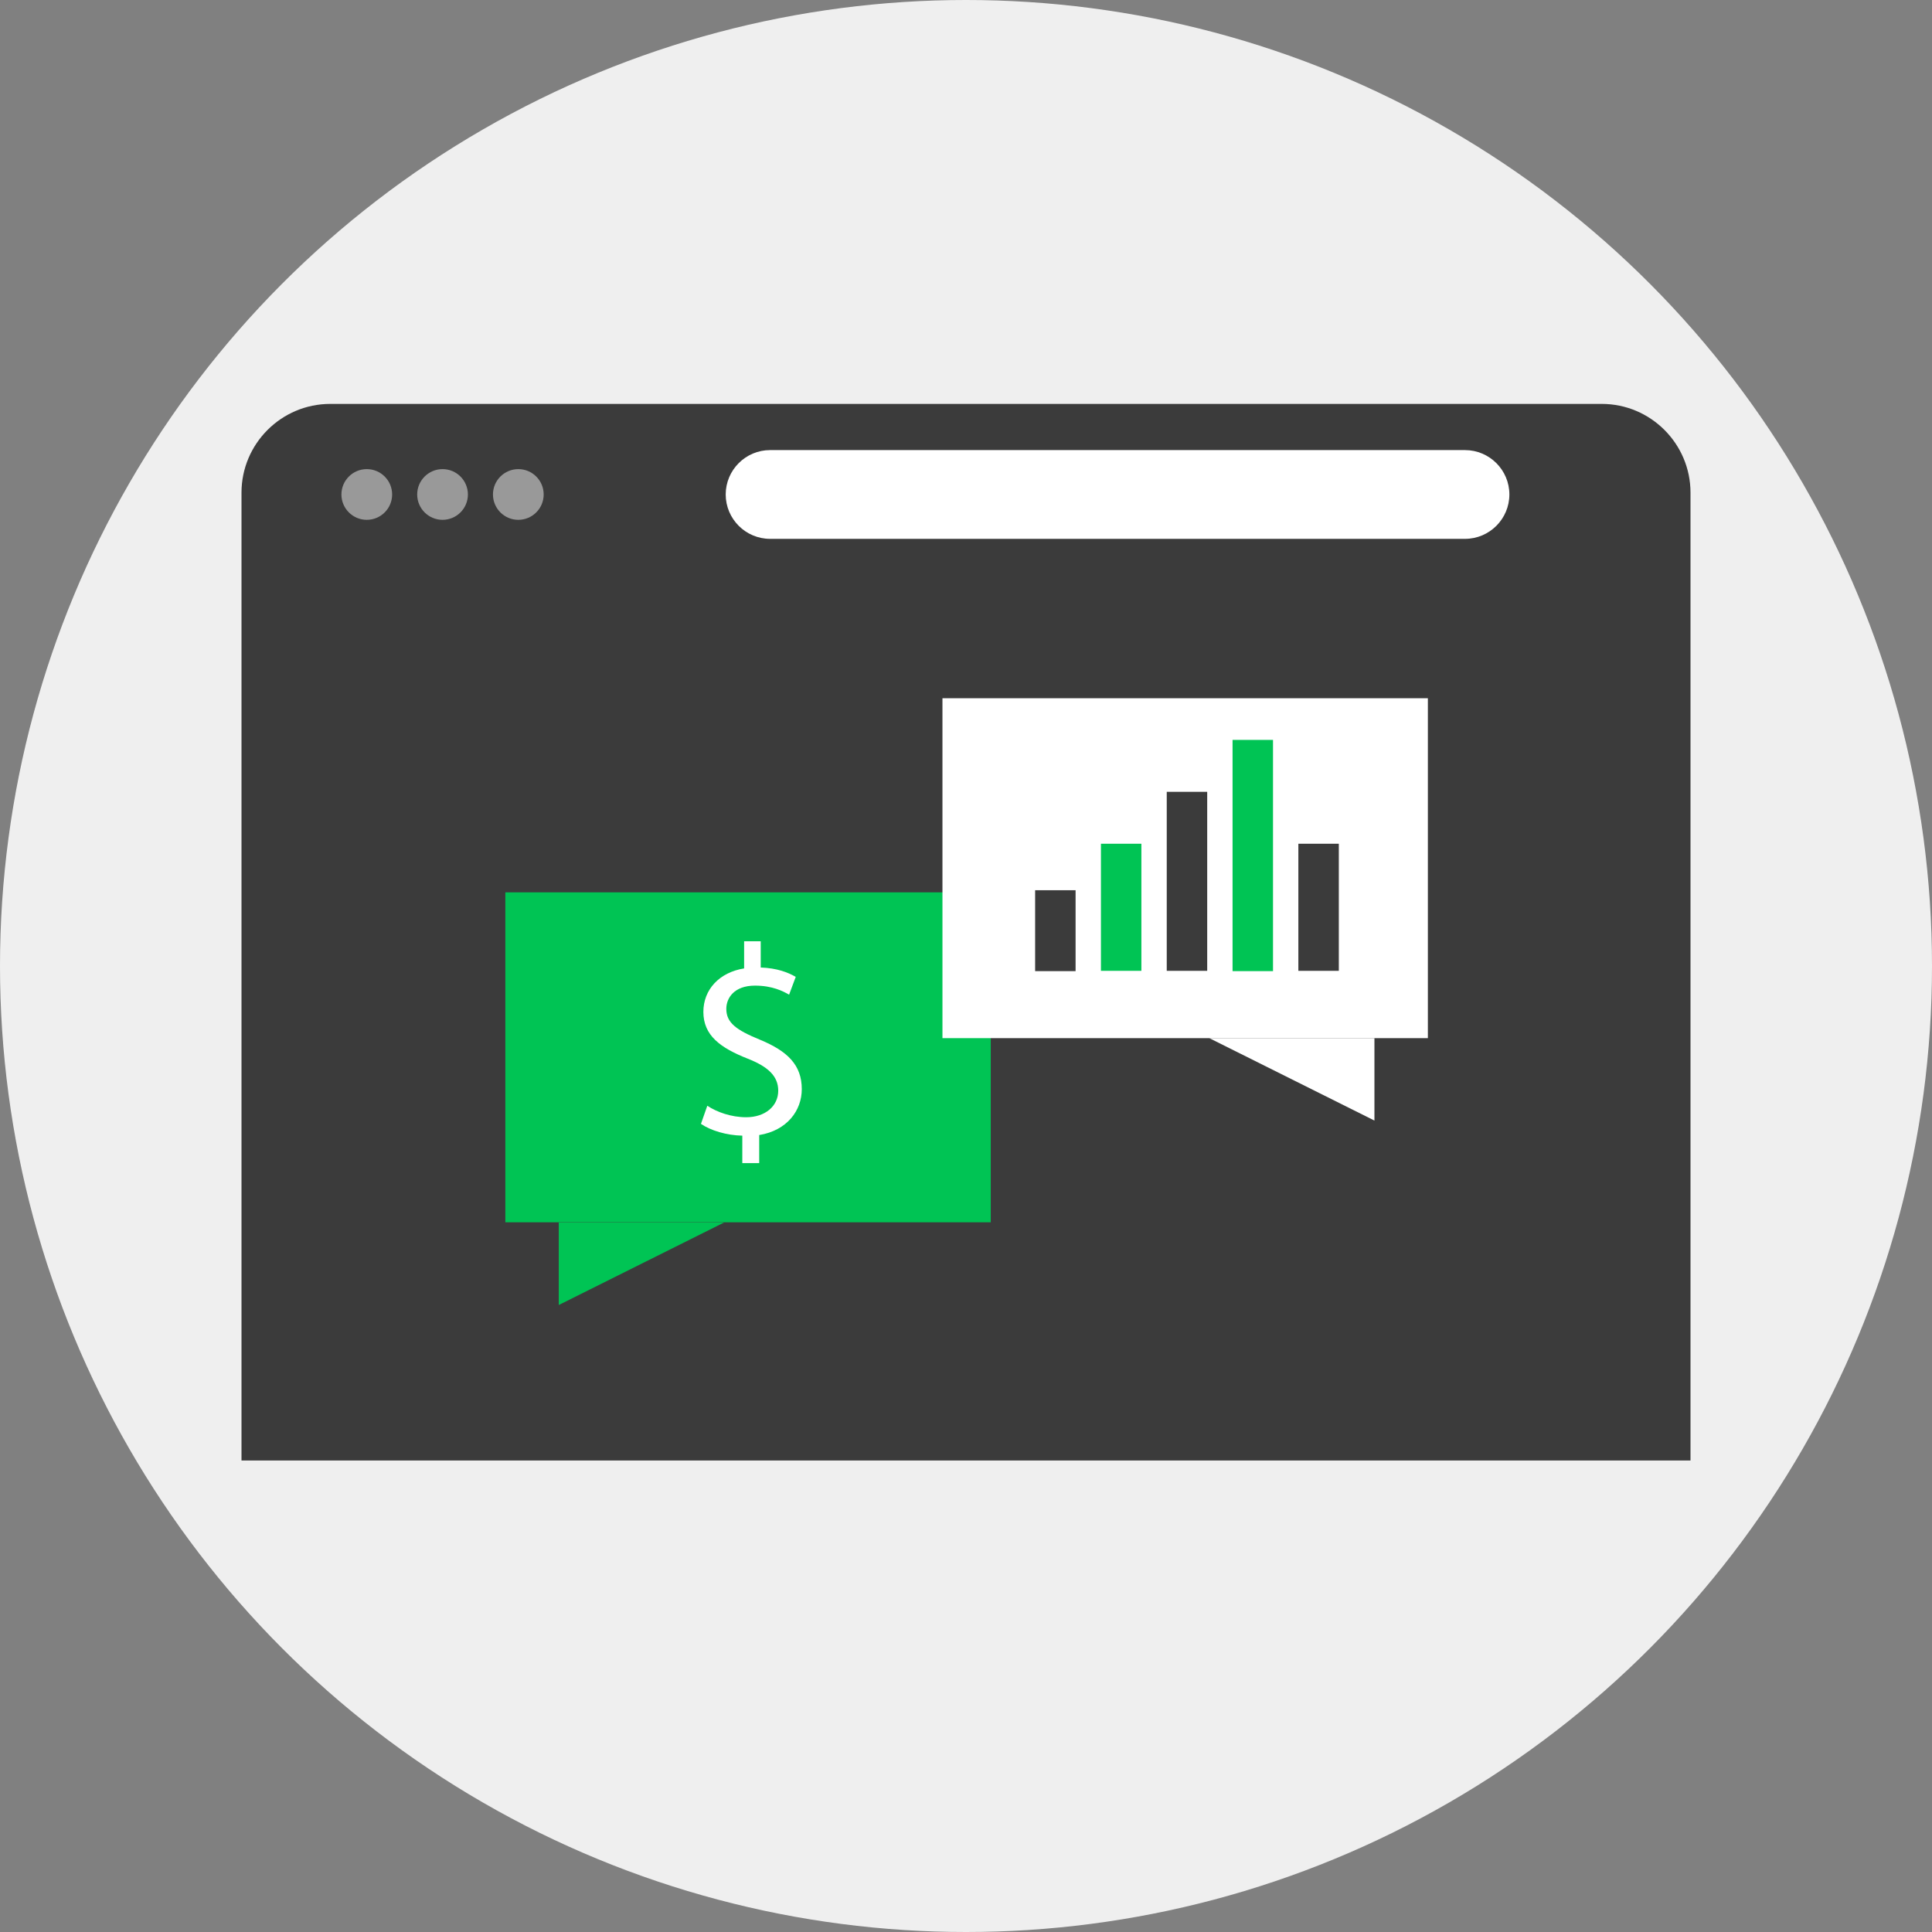
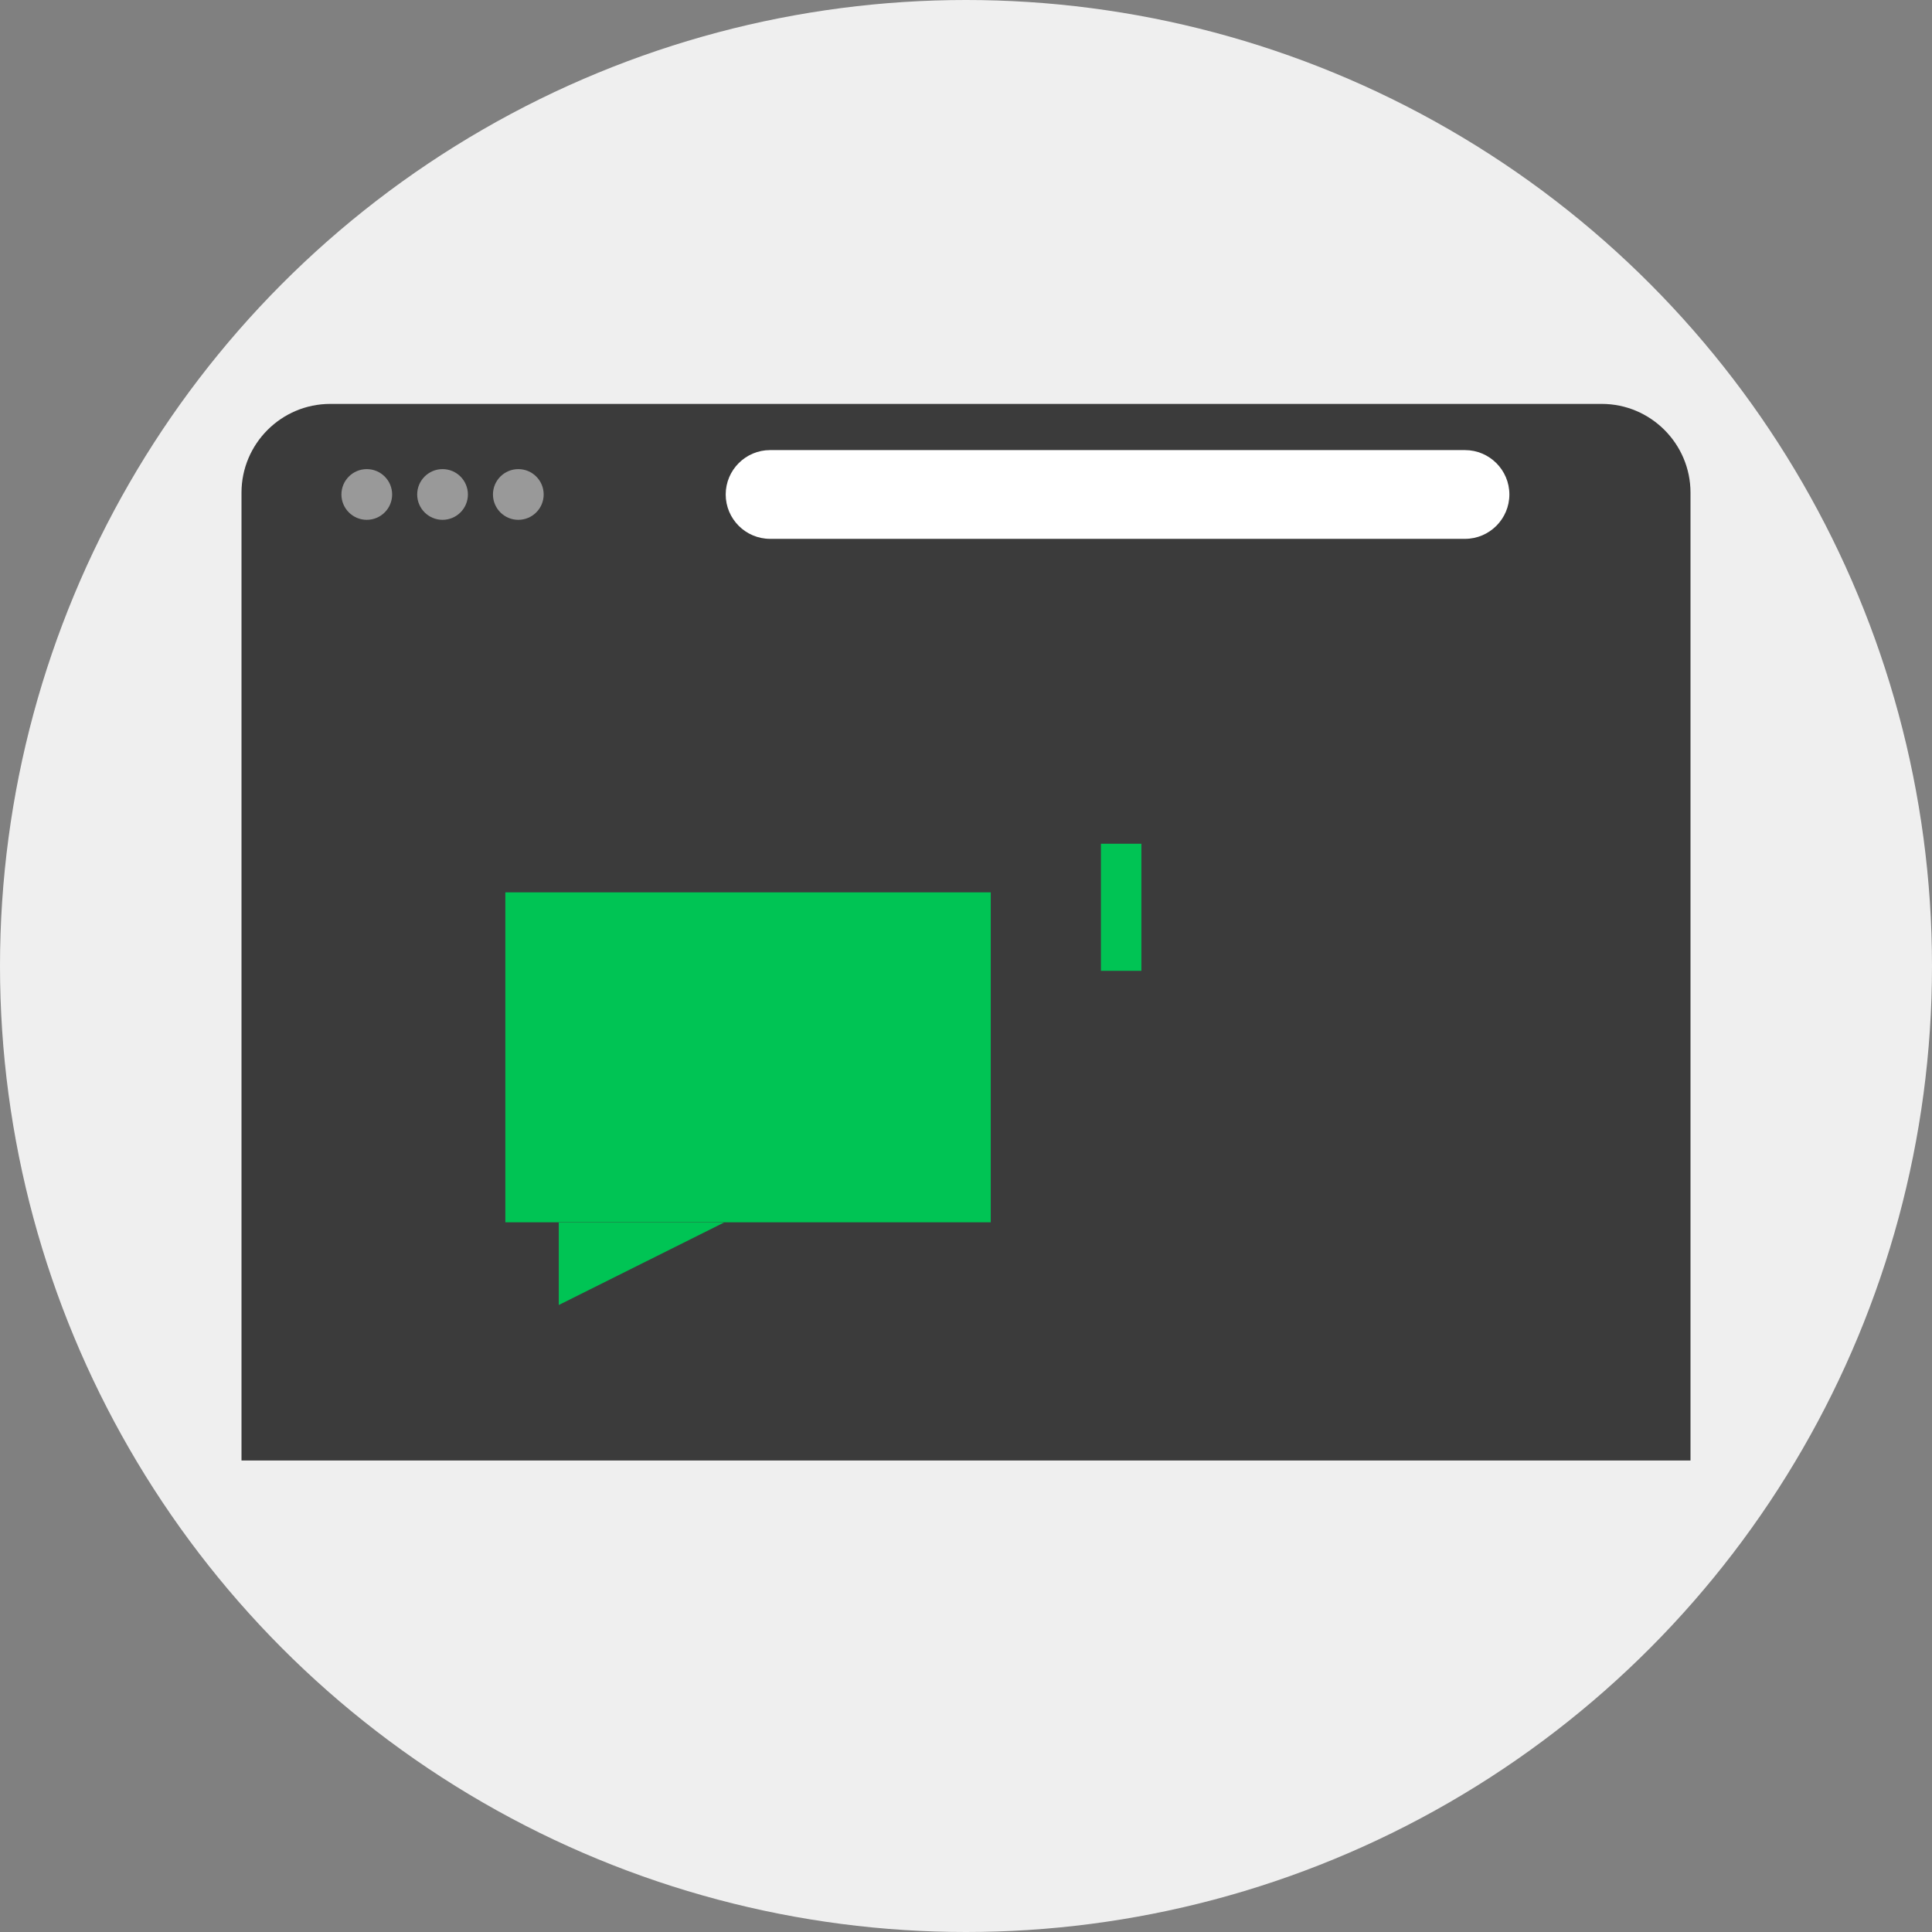
<svg xmlns="http://www.w3.org/2000/svg" version="1.1" id="Layer_1" viewBox="0 0 512 512" xml:space="preserve">
  <rect x="0" y="0" width="512" height="512" fill="#808080" stroke="none" />
  <circle style="fill:#EFEFEF;" cx="256" cy="256" r="256" />
  <path style="fill:#3B3B3B;" d="M424.48,107.04H87.52C74.56,107.04,64,117.6,64,130.56v24.48v0.08v231.92h384V155.12v-0.08v-24.48   C448,117.6,437.44,107.04,424.48,107.04z" />
  <g>
    <circle style="fill:#999999;" cx="97.2" cy="131.04" r="6.72" />
    <circle style="fill:#999999;" cx="117.28" cy="131.04" r="6.72" />
    <circle style="fill:#999999;" cx="137.36" cy="131.04" r="6.72" />
  </g>
  <path style="fill:#FFFFFF;" d="M388.24,142.8H204.08c-6.48,0-11.76-5.28-11.76-11.76l0,0c0-6.48,5.28-11.76,11.76-11.76h184.16   c6.48,0,11.76,5.28,11.76,11.76l0,0C400,137.52,394.72,142.8,388.24,142.8z" />
  <g>
    <rect x="133.92" y="236.48" style="fill:#00C454;" width="128.64" height="87.44" />
    <polygon style="fill:#00C454;" points="148.08,324 148.08,345.84 191.84,324  " />
  </g>
  <g>
-     <rect x="249.76" y="185.04" style="fill:#FFFFFF;" width="128.64" height="90.08" />
-     <polygon style="fill:#FFFFFF;" points="364.24,275.12 364.24,296.96 320.48,275.12  " />
-     <path style="fill:#FFFFFF;" d="M196.72,308.16v-7.2c-4.16-0.08-8.4-1.36-10.96-3.12l1.68-4.8c2.56,1.68,6.32,3.04,10.32,3.04    c5.04,0,8.48-2.96,8.48-7.04c0-3.92-2.8-6.4-8.08-8.48c-7.28-2.88-11.76-6.16-11.76-12.4c0-5.92,4.24-10.48,10.8-11.52v-7.2h4.4    v6.96c4.32,0.16,7.2,1.28,9.28,2.48l-1.76,4.72c-1.52-0.88-4.4-2.4-9.04-2.4c-5.52,0-7.6,3.28-7.6,6.16c0,3.68,2.64,5.6,8.88,8.16    c7.36,3.04,11.12,6.72,11.12,13.12c0,5.68-3.92,10.96-11.28,12.16v7.44h-4.48L196.72,308.16L196.72,308.16z" />
-   </g>
+     </g>
  <rect x="274.32" y="235.92" style="fill:#3B3B3B;" width="10.72" height="21.44" />
  <rect x="291.76" y="223.6" style="fill:#00C454;" width="10.72" height="33.68" />
  <rect x="309.2" y="209.84" style="fill:#3B3B3B;" width="10.72" height="47.44" />
-   <rect x="326.64" y="196.08" style="fill:#00C454;" width="10.72" height="61.28" />
  <rect x="344.08" y="223.6" style="fill:#3B3B3B;" width="10.72" height="33.68" />
</svg>